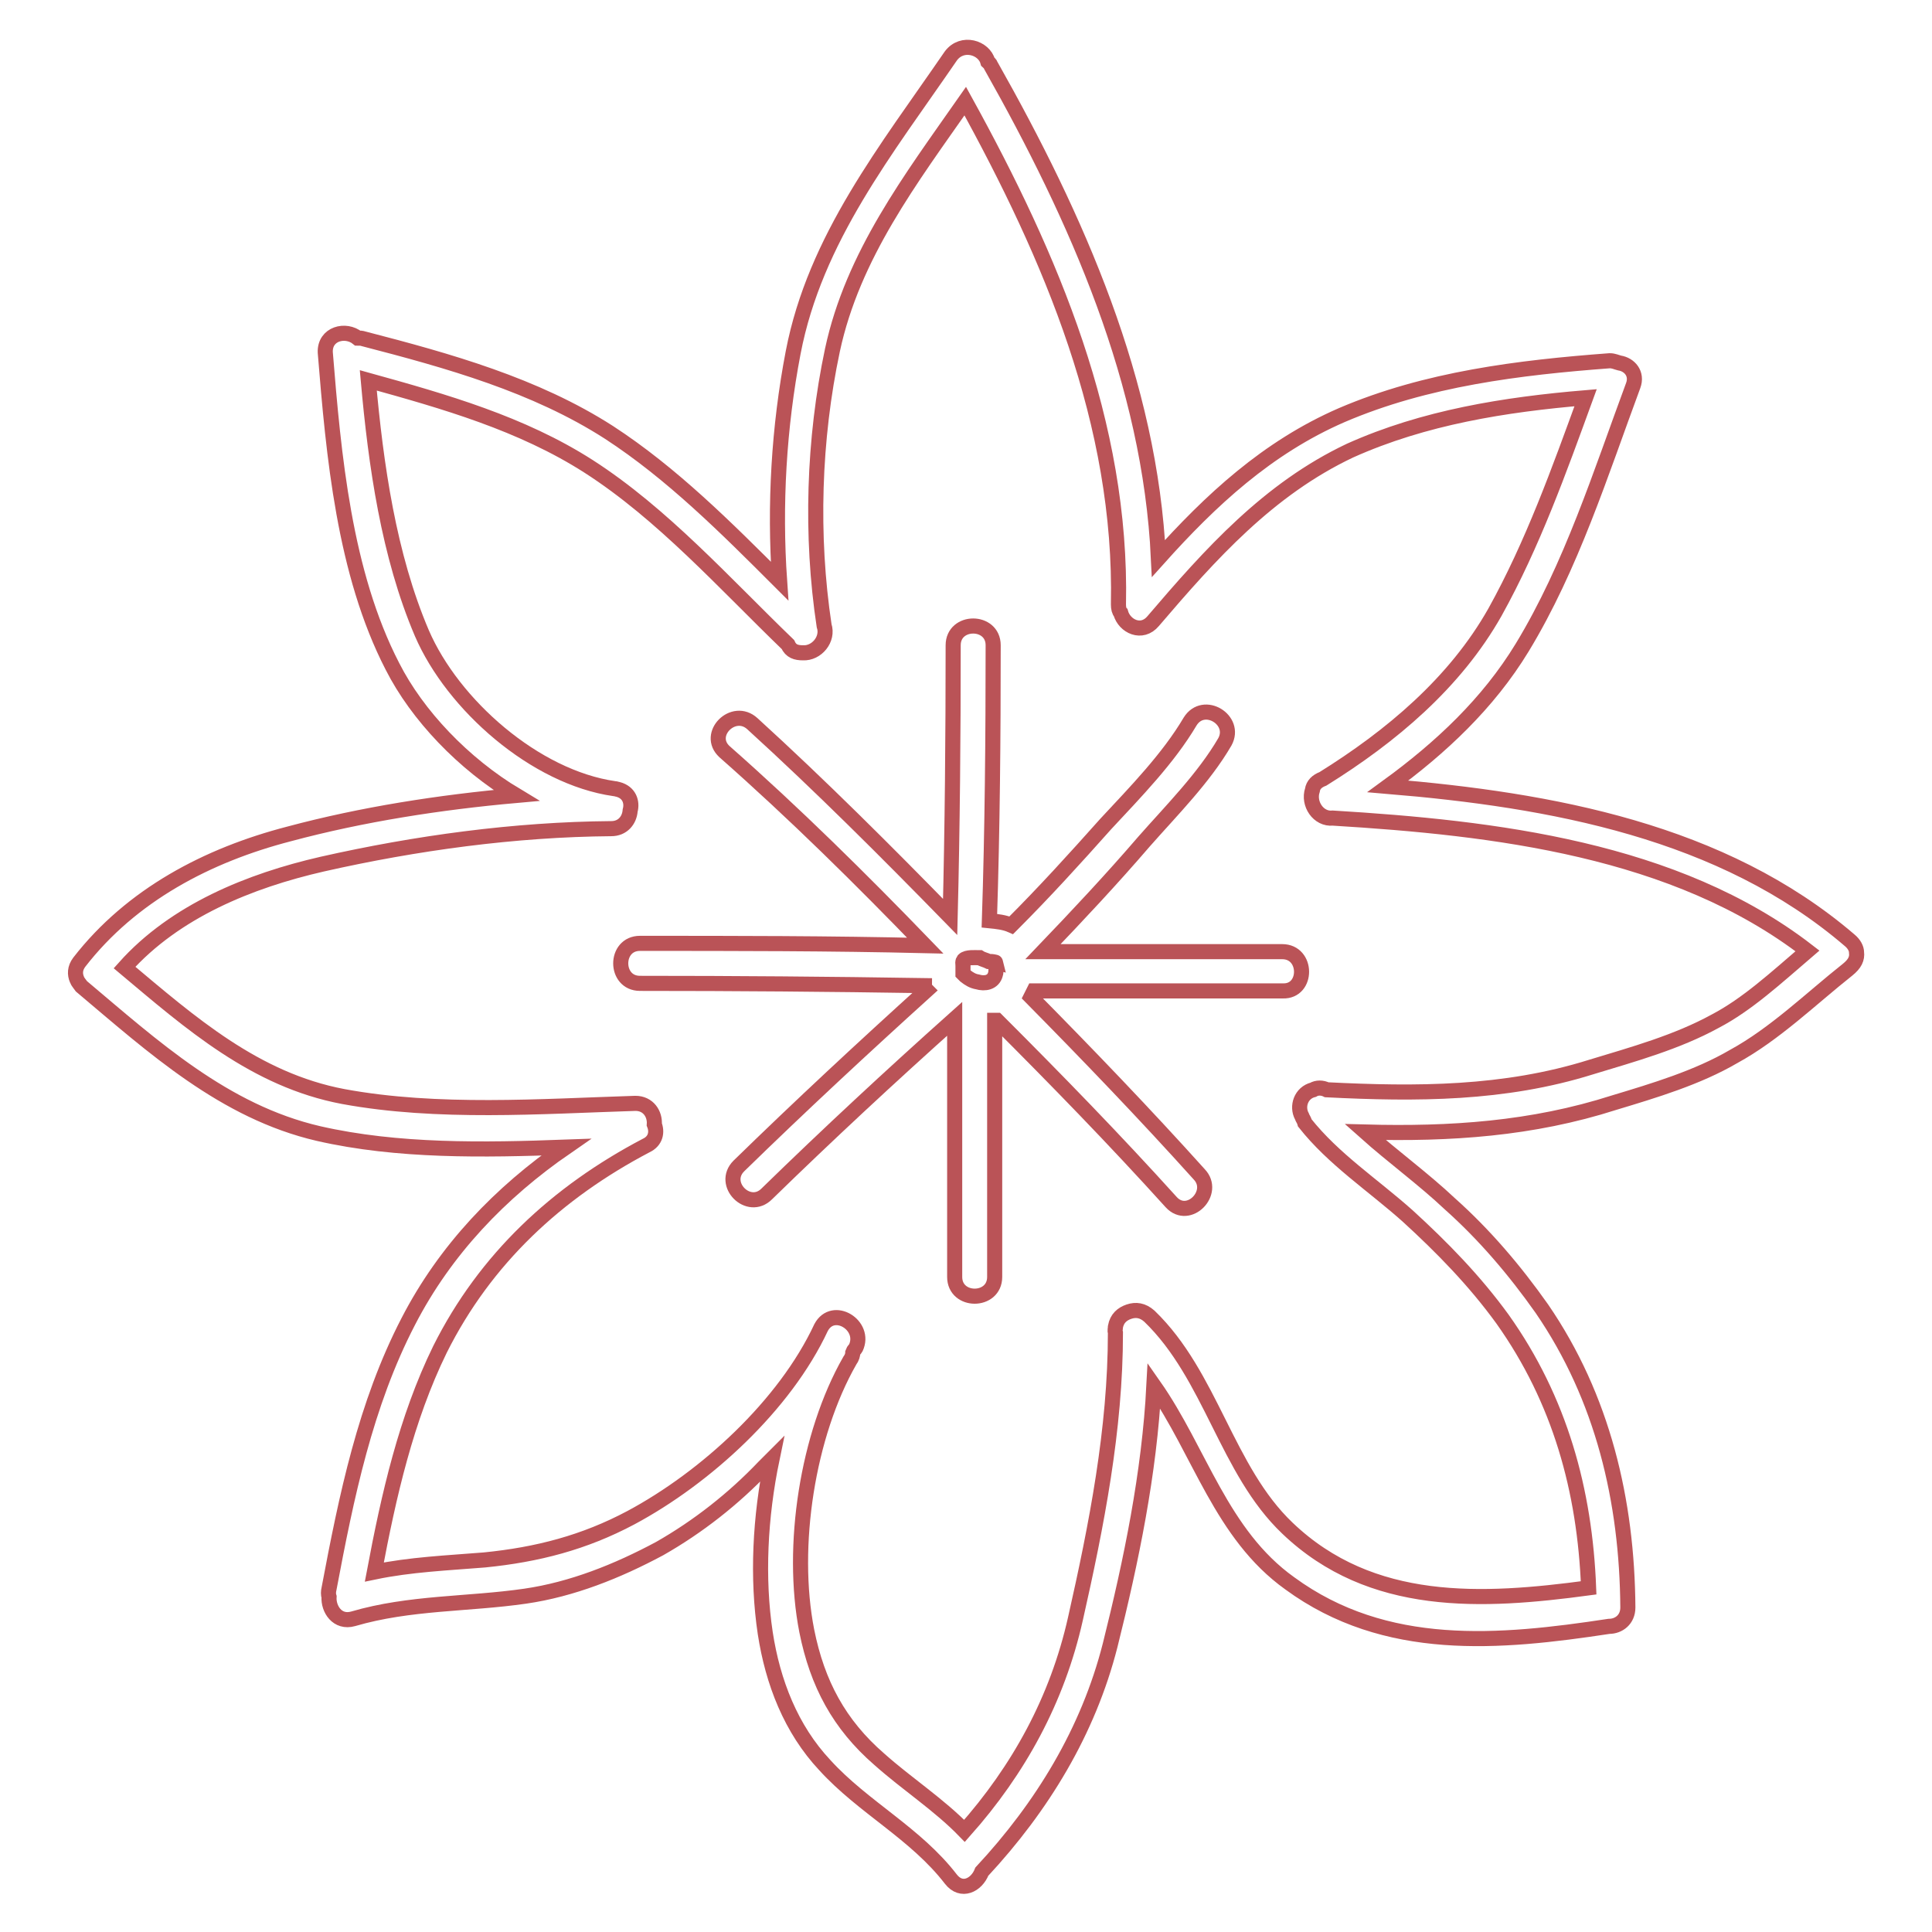
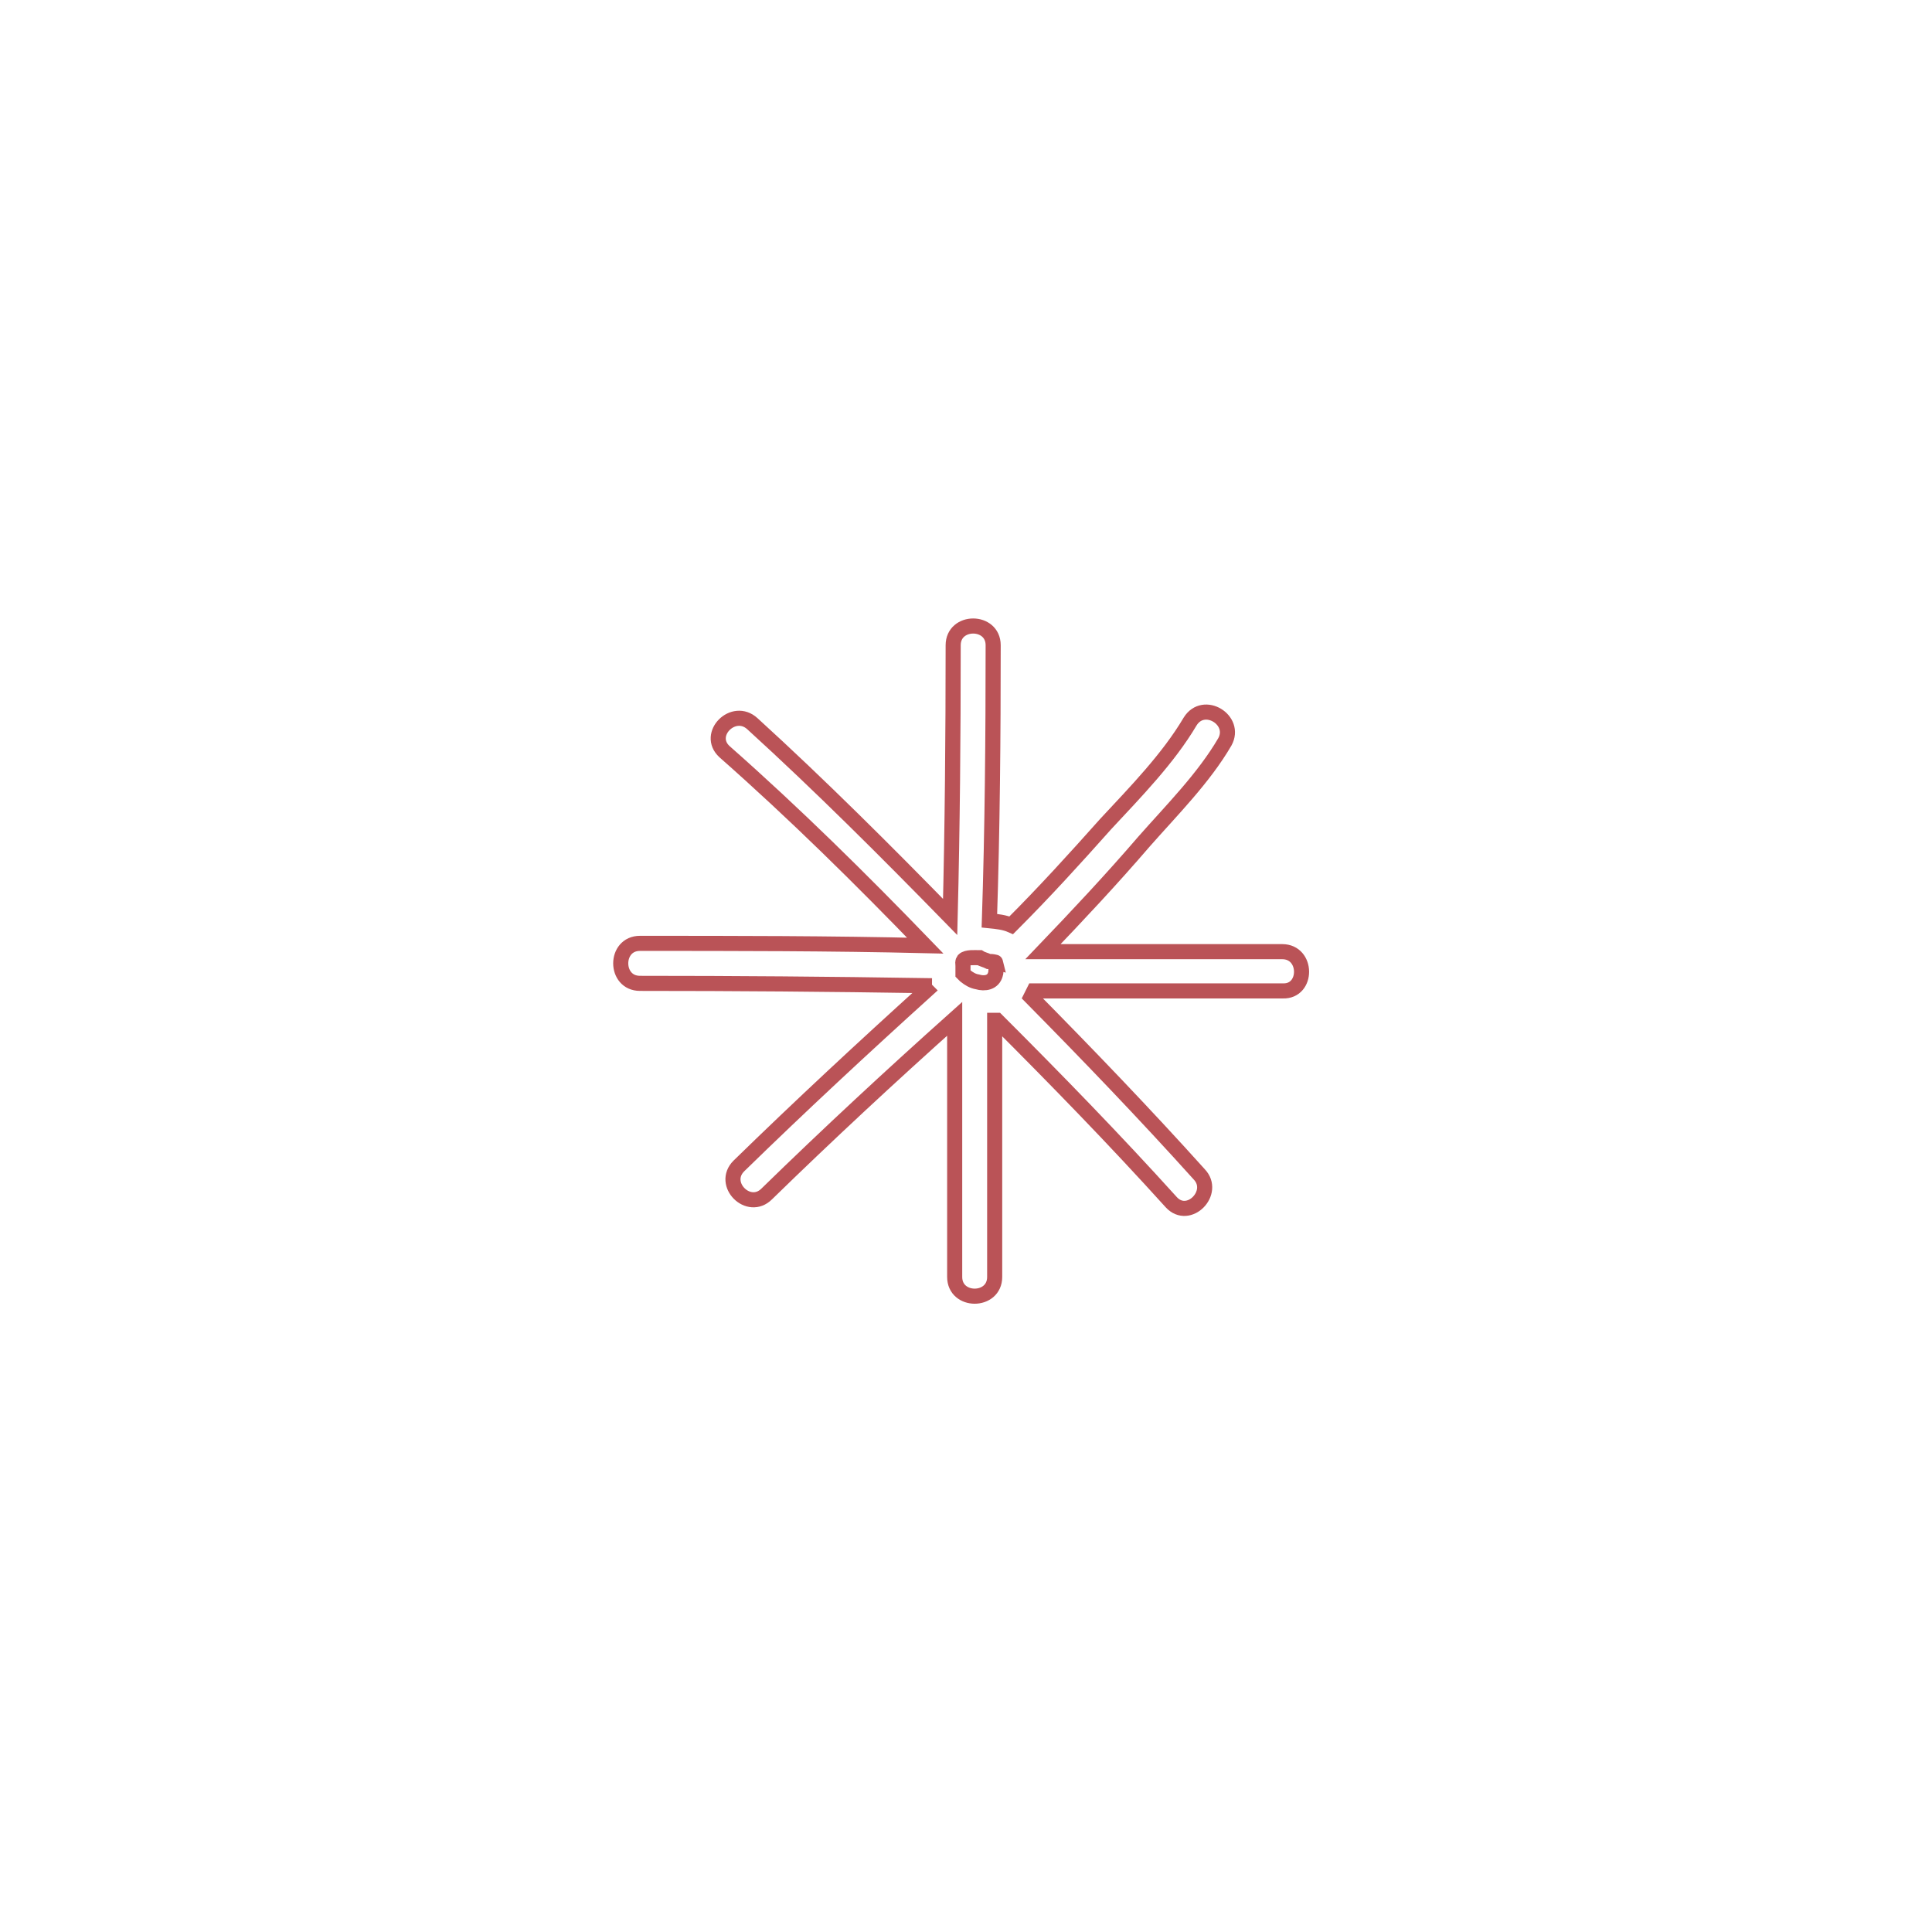
<svg xmlns="http://www.w3.org/2000/svg" version="1.1" x="0px" y="0px" viewBox="0 0 256 256" enable-background="new 0 0 256 256" xml:space="preserve">
  <g>
-     <path stroke-width="2" fill-opacity="0" stroke="#ba5357" d="M246,126.2c0-0.5-0.3-1.1-0.9-1.6c-16.9-14.5-39.6-18.6-61.2-20.4c7-5.1,13.3-11,17.8-18.4 c6.5-10.7,10.4-23.1,14.7-34.7c0.6-1.6-0.5-2.8-1.8-3c-0.4-0.1-0.8-0.3-1.3-0.3c-12,0.9-24.3,2.4-35.5,7.2 c-9.9,4.3-17.4,11.3-24.3,19c-1.1-23.3-10.8-45.1-22.2-65.3c-0.1-0.3-0.3-0.4-0.4-0.5c-0.5-1.9-3.4-2.8-4.9-0.8 c-8.5,12.4-18,24.2-20.9,39.3c-1.9,9.9-2.5,20.2-1.8,30.3c-7.1-7.1-14.3-14.3-22.6-19.7c-9.8-6.3-21.3-9.5-32.5-12.4 c-0.3-0.1-0.5-0.1-0.8-0.1c-1.6-1.3-4.4-0.6-4.3,1.9c1.1,13.6,2.5,29.2,8.9,41.6c3.3,6.5,9.4,12.9,16.4,17.1 c-10.1,0.9-20.4,2.5-30.1,5.1c-10.8,2.8-20.9,8.1-27.8,17c-0.6,0.8-0.6,1.6-0.3,2.3c0.1,0.3,0.4,0.6,0.6,0.9 c9.5,8,18.9,16.6,31.4,19.5c10.5,2.4,21.9,2.2,32.8,1.8c-8.7,6-16,13.6-20.9,23.1c-5.7,11-8.2,23.2-10.5,35.4 c-0.1,0.4-0.1,0.8,0,1.1c-0.1,1.6,1.1,3.5,3.2,2.9c7.5-2.2,15.2-1.9,22.8-3c6.2-0.9,12.2-3.3,17.8-6.3c5.1-2.9,9.8-6.6,13.8-10.8 l1.1-1.1c-1.6,7.7-2,15.8-0.9,23.1c1,6.5,3.4,12.7,7.9,17.5c5.1,5.6,12,9,16.7,15.1c1.4,1.8,3.4,0.8,4.1-1c8-8.6,14.1-18.6,17-30 c2.8-11.2,5.2-22.8,5.8-34.4c6.1,8.7,8.9,19.7,18,26.2c12.7,9.3,27.8,7.9,42.3,5.7c1.3,0,2.5-0.9,2.5-2.5 c-0.1-14.1-3.3-27.8-11.4-39.6c-3.6-5.1-7.6-9.8-12.2-13.9c-3.5-3.3-7.5-6.2-11.2-9.5c11.2,0.3,22.1-0.4,33-3.9 c5.3-1.6,11-3.3,15.8-6.1c5.5-3,10.3-7.7,15.1-11.5C245.8,127.7,246.1,127,246,126.2L246,126.2z M227.3,135.3 c-5.1,2.8-10.9,4.4-16.5,6.1c-11.5,3.6-23.1,3.6-35,3c-0.6-0.3-1.3-0.3-1.8,0c-1.6,0.4-2.2,2.2-1.5,3.5c0.1,0.3,0.3,0.5,0.4,0.9 c3.8,4.8,9,8.2,13.6,12.3c4.6,4.2,8.9,8.6,12.6,13.7c7.6,10.7,10.9,22.7,11.4,35.6c-14.1,1.9-28.8,2.7-39.9-7.9 c-8.1-7.7-10.1-20.2-18.3-28.1c-0.9-0.8-1.8-0.9-2.7-0.6c-0.9,0.3-1.6,0.9-1.8,2c0,0.3-0.1,0.5,0,0.8c0,12.8-2.5,25.5-5.3,37.9 c-2.4,10.7-7.5,20-14.7,28.1c-3.4-3.5-7.6-6.2-11.3-9.5c-5.3-4.6-8.2-10-9.6-17c-2.2-11.2,0.1-26,5.7-35.8c0.3-0.4,0.4-0.8,0.4-1.1 c0.1-0.3,0.3-0.4,0.4-0.6c1.4-3-3-5.7-4.6-2.7c-4.8,10.3-15.3,19.9-25.2,25.2c-6.2,3.3-12.4,4.9-19.4,5.6 c-4.9,0.4-9.8,0.6-14.6,1.6c1.9-10.1,4.2-20.3,8.7-29.5c6-12,15.5-20.8,27.3-27c1.3-0.6,1.5-1.8,1.1-2.8c0.1-1.4-0.8-2.8-2.5-2.8 c-12.6,0.4-26.2,1.4-38.7-0.9c-11.7-2.2-20.3-9.8-29-17.1c6.7-7.5,16.6-11.5,26.2-13.7c12.4-2.8,25.5-4.6,38.3-4.7 c1.5,0,2.4-1.1,2.5-2.4c0.3-1.1-0.1-2.4-1.6-2.8c-0.1,0-0.3-0.1-0.5-0.1C70.9,103,60,93.4,55.9,83.9c-4.4-10.3-6.1-22.3-7.1-33.5 c10.1,2.8,20.3,5.7,29.2,11.4c9.8,6.3,18,15.5,26.4,23.6c0.4,0.9,1.1,1.1,2,1.1c1.8,0.1,3.4-1.8,2.8-3.6 c-1.8-11.9-1.4-24.7,1.1-36.5c2.7-12.6,10.4-22.7,17.6-33c11.4,20.7,20.8,42.7,20.3,66.7c0,0.5,0.1,0.9,0.3,1.1 c0.5,1.8,2.8,2.9,4.3,1.1c7.6-8.9,15.3-17.5,26.1-22.6c9.8-4.4,20.5-6.1,31.2-7c-3.5,9.6-7,19.4-12,28.4 c-5.3,9.4-13.8,16.5-22.8,22.1c-0.8,0.3-1.3,0.8-1.4,1.5c-0.6,1.8,0.8,3.9,2.7,3.7c21.4,1.3,45.4,4.1,62.9,17.6 C235.3,129.6,231.5,133.1,227.3,135.3L227.3,135.3z" />
    <path stroke-width="2" fill-opacity="0" stroke="#ba5357" d="M169.9,126.1h-31.7c4.6-4.8,9.1-9.6,13.4-14.6c3.7-4.2,7.9-8.4,10.7-13.2c1.6-2.9-2.8-5.6-4.6-2.7 c-2.9,4.9-7.2,9.3-11.2,13.6c-4.1,4.6-8.1,9-12.4,13.3l-0.1,0.1c-0.9-0.4-1.9-0.5-2.9-0.6c0.4-12.2,0.5-24.3,0.5-36.5 c0-3.4-5.3-3.4-5.3,0c0,12-0.1,24-0.4,36c-8.5-8.7-17.2-17.4-26.2-25.6c-2.5-2.3-6.2,1.4-3.7,3.7c9.3,8.2,18.1,16.9,26.6,25.7 c-12.6-0.3-25.2-0.3-37.8-0.3c-3.4,0-3.4,5.3,0,5.3c12.6,0,25.1,0.1,37.7,0.3c0,0.3,0.1,0.4,0.3,0.6c-8.4,7.6-16.7,15.3-24.9,23.3 c-2.4,2.4,1.3,6.1,3.7,3.7c8.1-7.9,16.4-15.6,24.9-23.2v34.2c0,3.4,5.3,3.4,5.3,0v-34h0.3c7.9,7.9,15.6,15.8,23.1,24.1 c2.3,2.5,6-1.3,3.7-3.7c-7.2-8-14.7-15.8-22.3-23.5l0.4-0.8H170C173.3,131.4,173.3,126.1,169.9,126.1L169.9,126.1z M131,127.4 c0.3,0,0.5,0,0.9,0.1c-0.1-0.4-0.1-0.4,0,0c0.1,0.3,0.1,1.4,0,1.6c-0.3,1.1-1.4,1.3-2.4,1c-0.6-0.1-1.1-0.4-1.6-0.8l-0.3-0.3V128 c0-0.5-0.1-0.5,0.1-0.8c0.4-0.4,1.5-0.3,2-0.3h0.1C130.1,127.1,130.6,127.2,131,127.4L131,127.4z" />
  </g>
</svg>